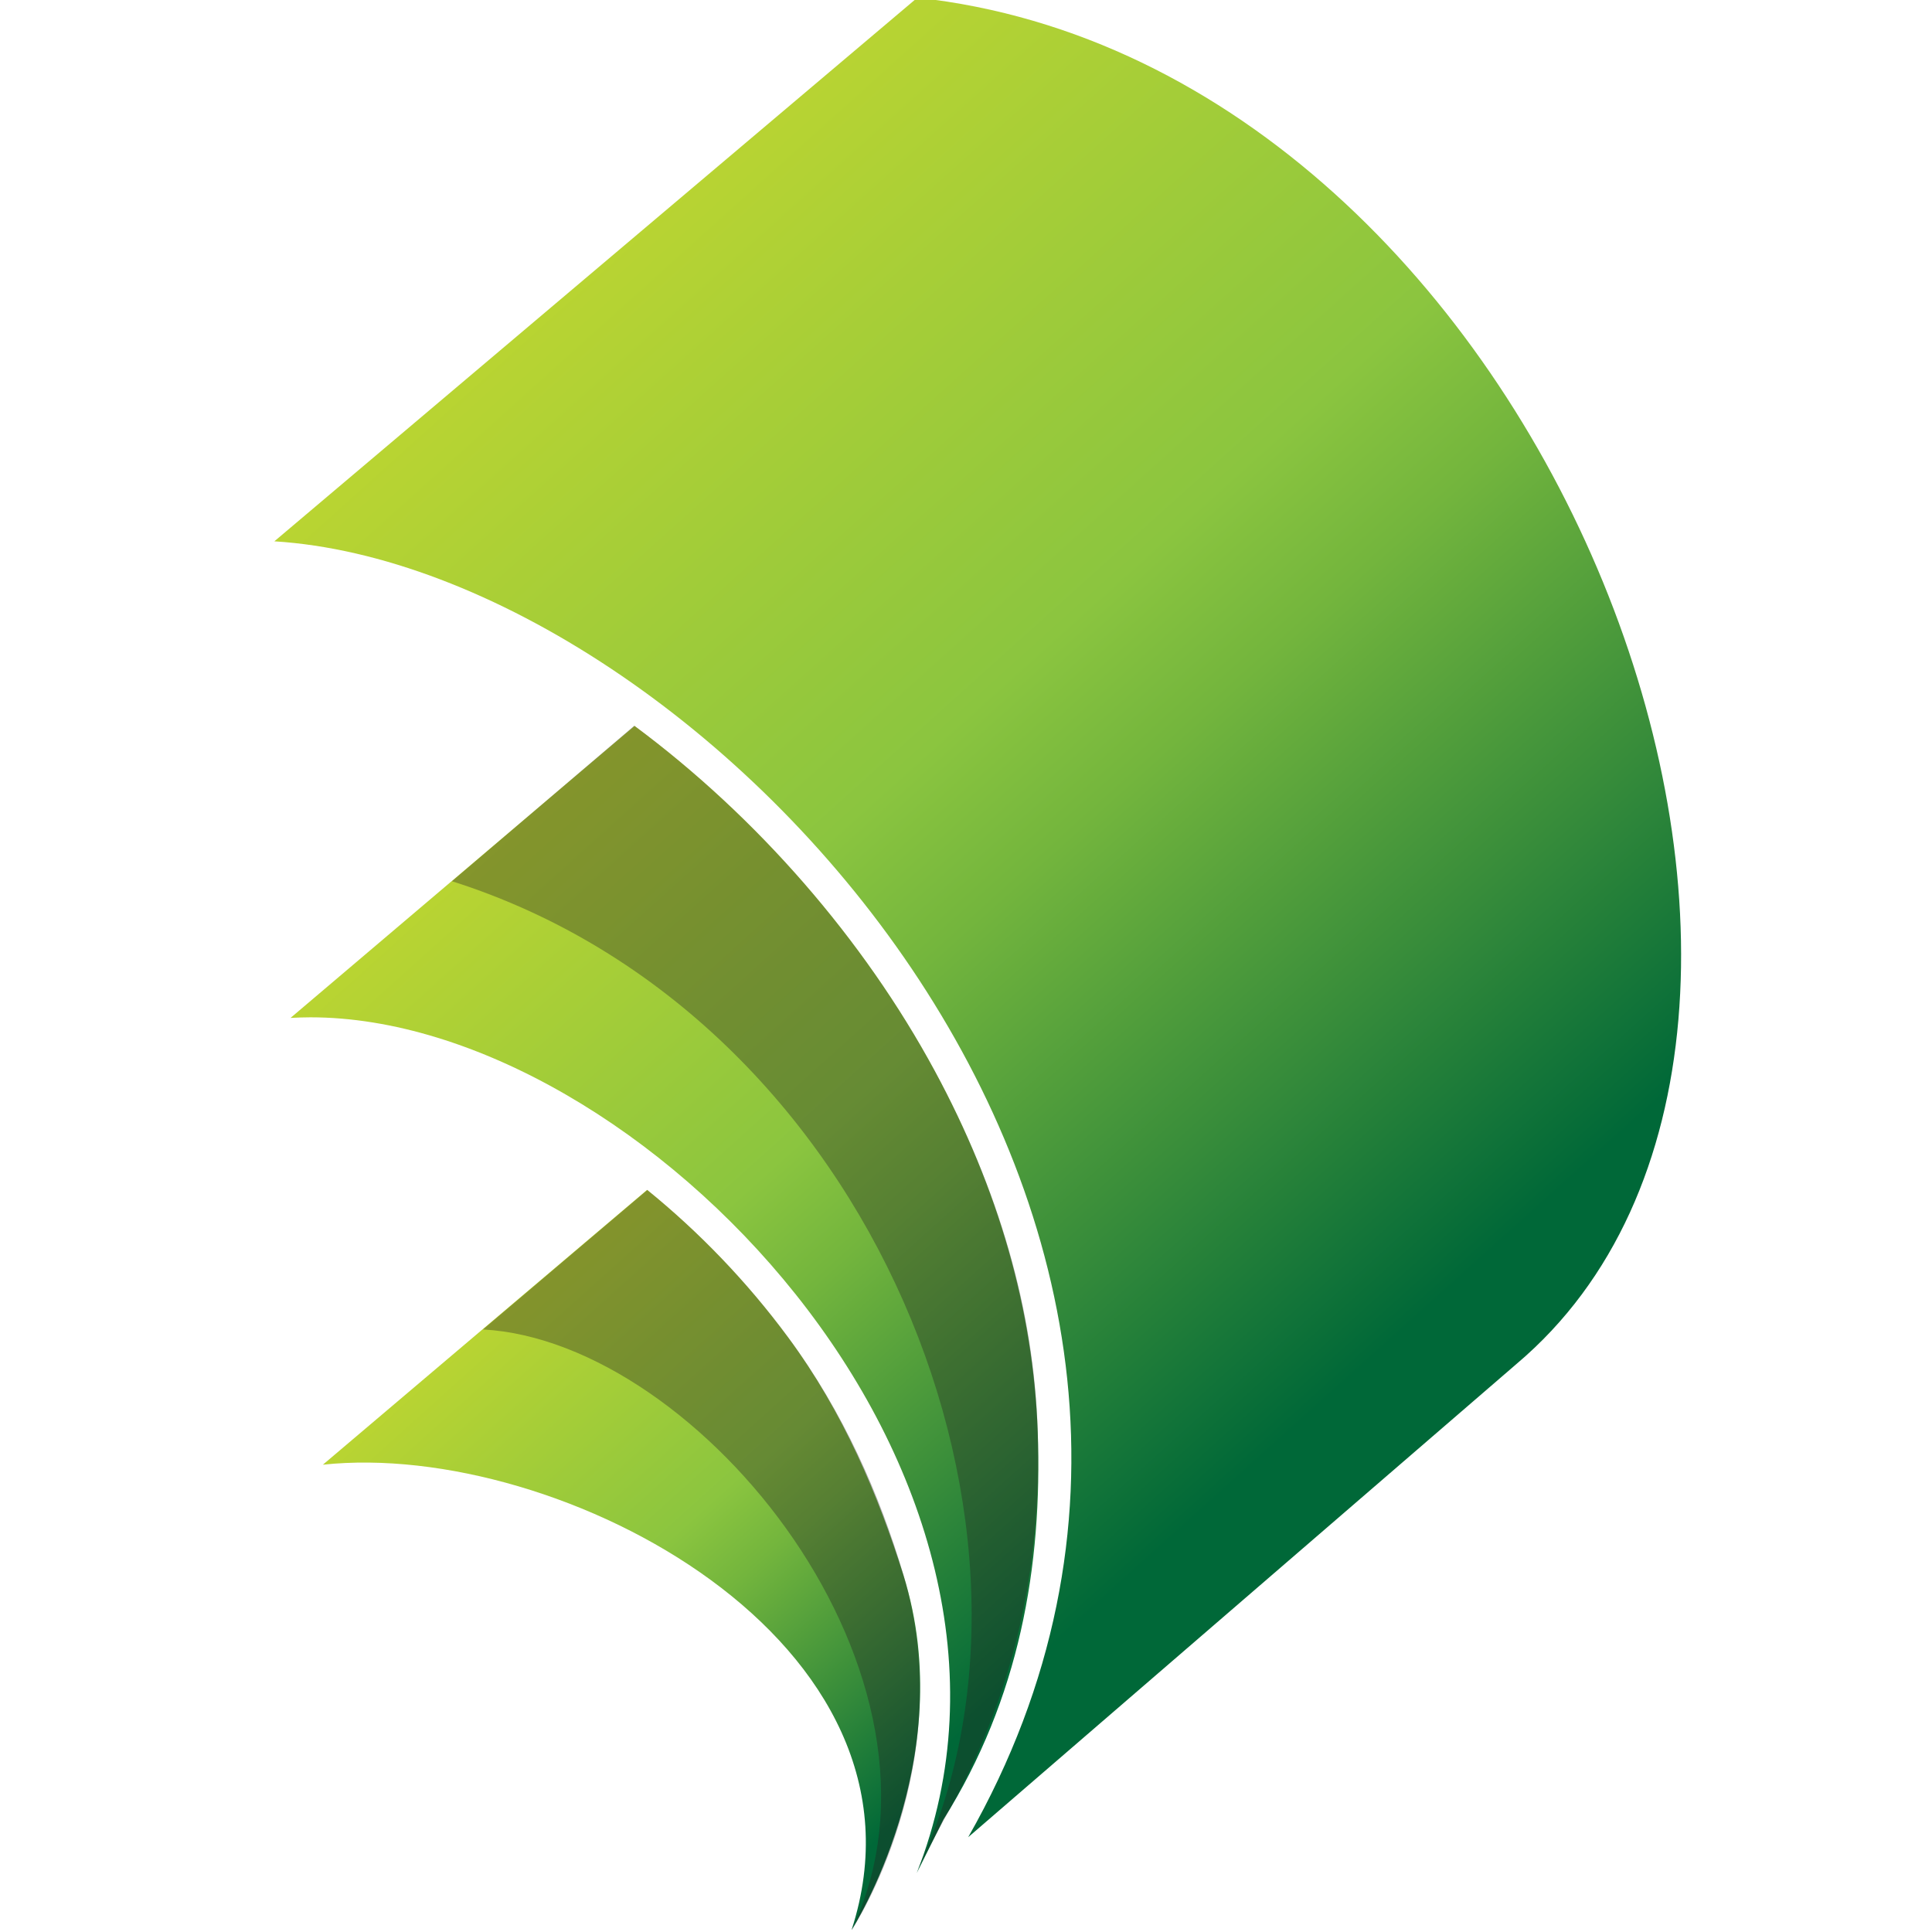
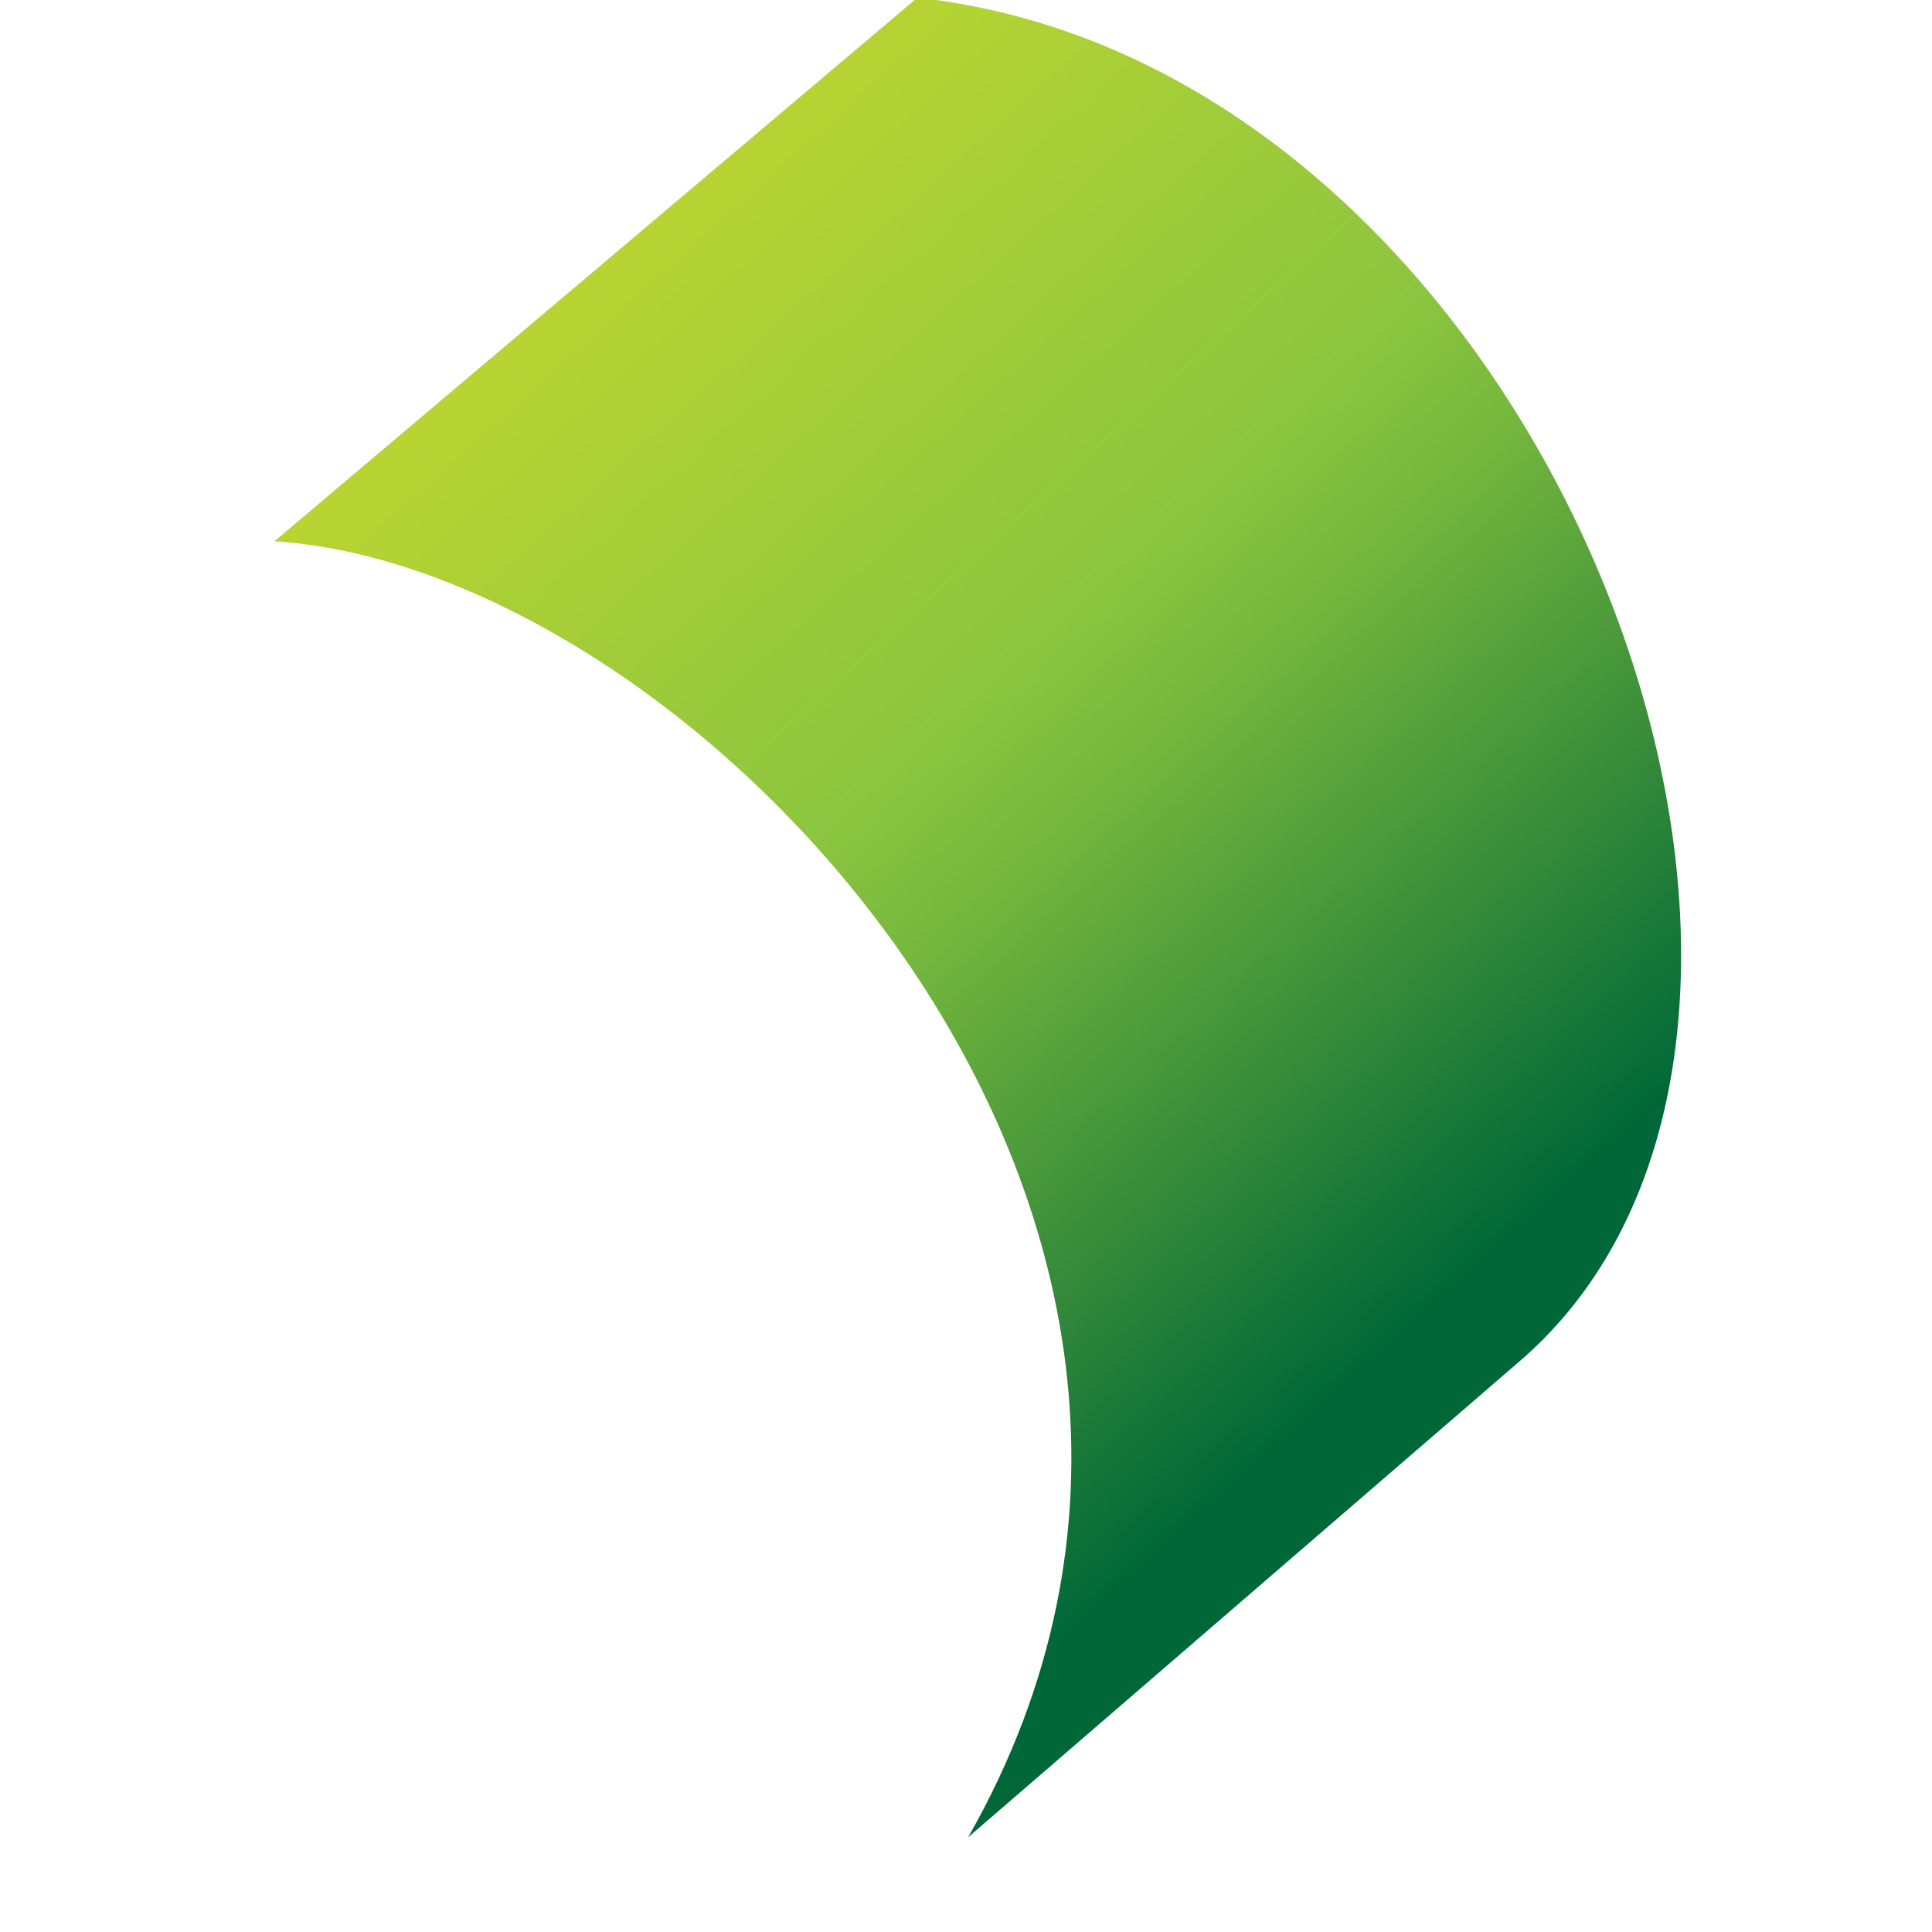
<svg xmlns="http://www.w3.org/2000/svg" xmlns:xlink="http://www.w3.org/1999/xlink" viewBox="0 0 160 160">
  <defs>
    <style>.cls-1{fill:url(#linear-gradient);}.cls-2,.cls-3{fill:#231f20;}.cls-3,.cls-4{mix-blend-mode:multiply;opacity:.35;}.cls-5{fill:url(#linear-gradient-3);}.cls-6{fill:url(#linear-gradient-2);}.cls-7{isolation:isolate;}</style>
    <linearGradient id="linear-gradient" x1="78.89" y1="152.3" x2="40.13" y2="109.25" gradientUnits="userSpaceOnUse">
      <stop offset=".07" stop-color="#006838" />
      <stop offset=".26" stop-color="#378c3a" />
      <stop offset=".48" stop-color="#73b53d" />
      <stop offset=".59" stop-color="#8bc53f" />
      <stop offset="1" stop-color="#b9d432" />
    </linearGradient>
    <linearGradient id="linear-gradient-2" x1="93.73" y1="139.08" x2="35.29" y2="74.18" xlink:href="#linear-gradient" />
    <linearGradient id="linear-gradient-3" x1="123.41" y1="114.95" x2="43.46" y2="26.16" xlink:href="#linear-gradient" />
  </defs>
  <g class="cls-7">
    <g id="Layer_1">
-       <path class="cls-1" d="m70.54,159.81s0,0,0,0c0,0,9.05-14.18,4.27-29.39-2.06-6.54-4.95-13.45-9.54-19.66-3.41-4.62-7.4-8.75-11.68-12.22l-26.85,22.76c19.58-2.1,51.49,14.73,43.79,38.51Z" />
-       <path class="cls-6" d="m85.94,118.56c-.37-10.04-3.24-20.09-8.52-29.86-5.89-10.91-14.71-21.04-24.87-28.58l-28.49,24.18c.55-.03,1.1-.05,1.65-.05,27.16,0,63.3,37.6,50.21,70.87l2.22-4.45c6.25-9.96,8.21-20.93,7.8-32.12Z" />
      <path class="cls-5" d="m75.97-.19L22.72,44.83c35.09,2.19,86.49,56.39,57.46,107.32l45.43-39.21C158.17,85.41,128.64,5.54,75.97-.19Z" />
      <g class="cls-4">
-         <path class="cls-2" d="m75.92,154.95l2.22-4.19c5.82-10.21,8.13-20.78,7.8-32.2-.29-10.04-3.24-20.09-8.52-29.86-5.9-10.91-14.72-21.05-24.89-28.6l-15.1,12.88c35.14,11.15,51.75,54.35,38.49,81.98Z" />
-       </g>
-       <path class="cls-3" d="m70.55,159.81s8.97-13.5,4.27-29.39c-1.94-6.58-4.95-13.45-9.54-19.66-3.41-4.62-7.4-8.74-11.67-12.21l-13.61,11.55c17.98.98,40.45,28.78,30.54,49.72Z" />
+         </g>
    </g>
  </g>
</svg>